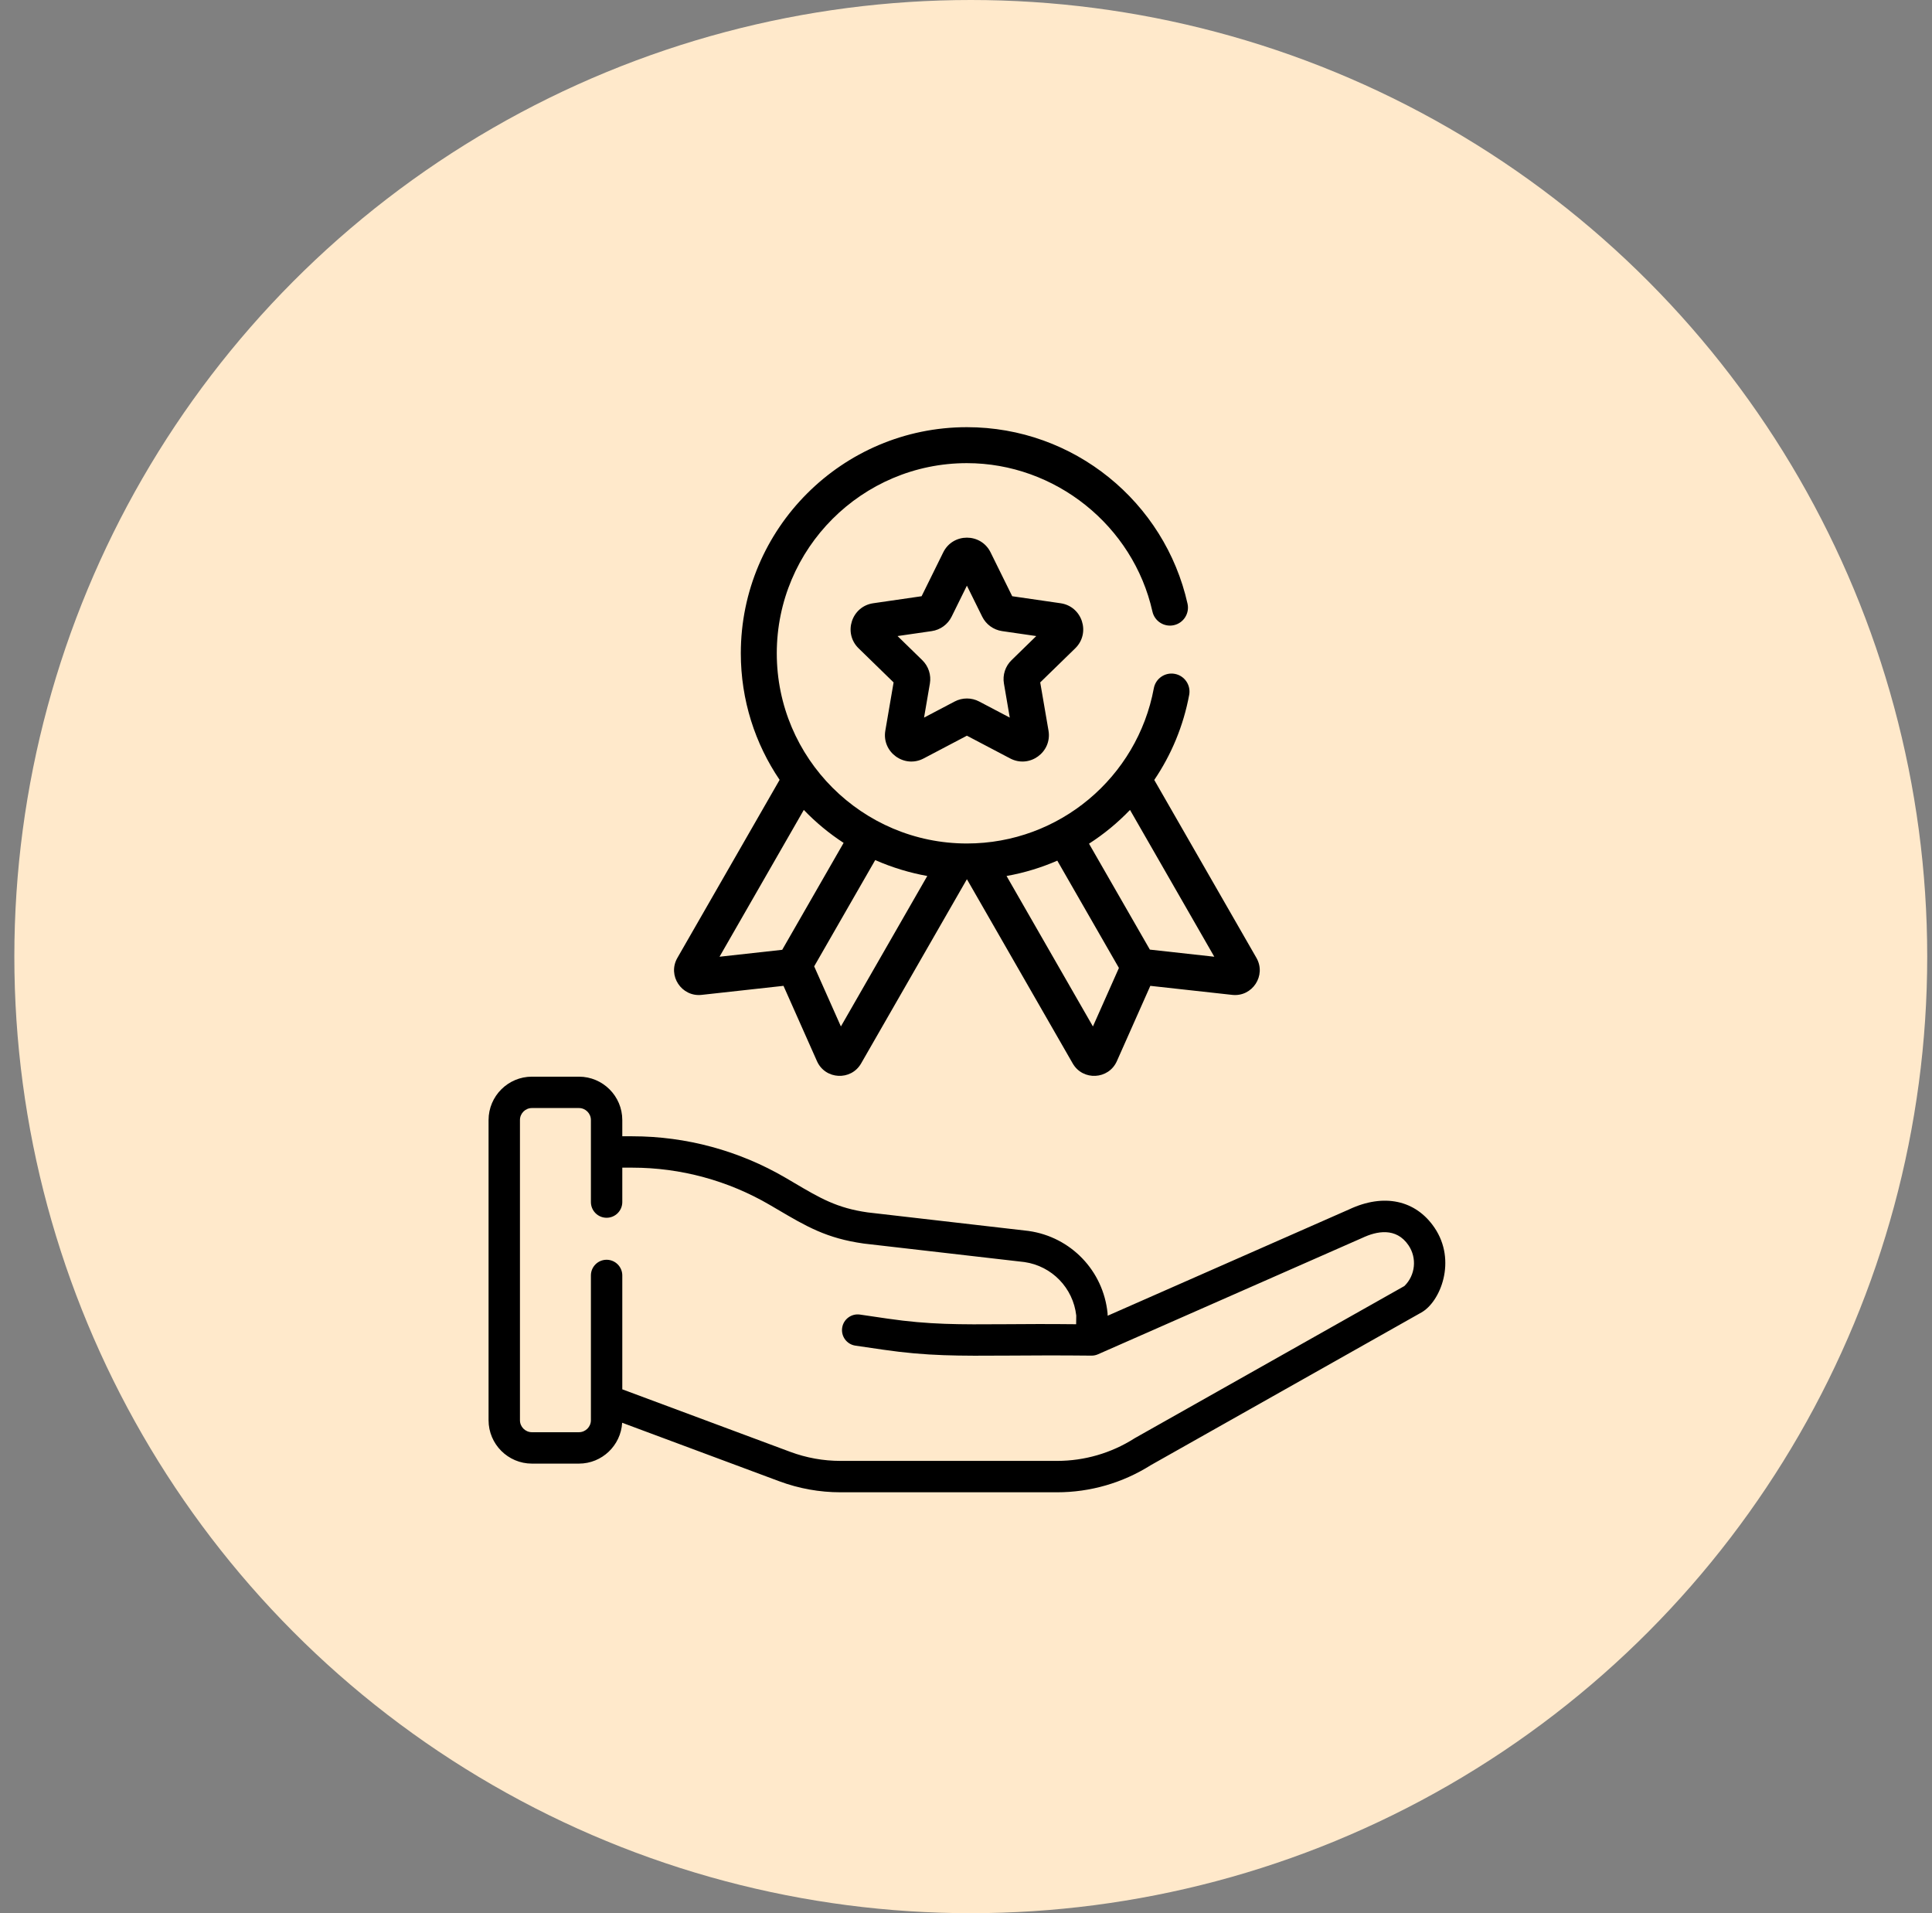
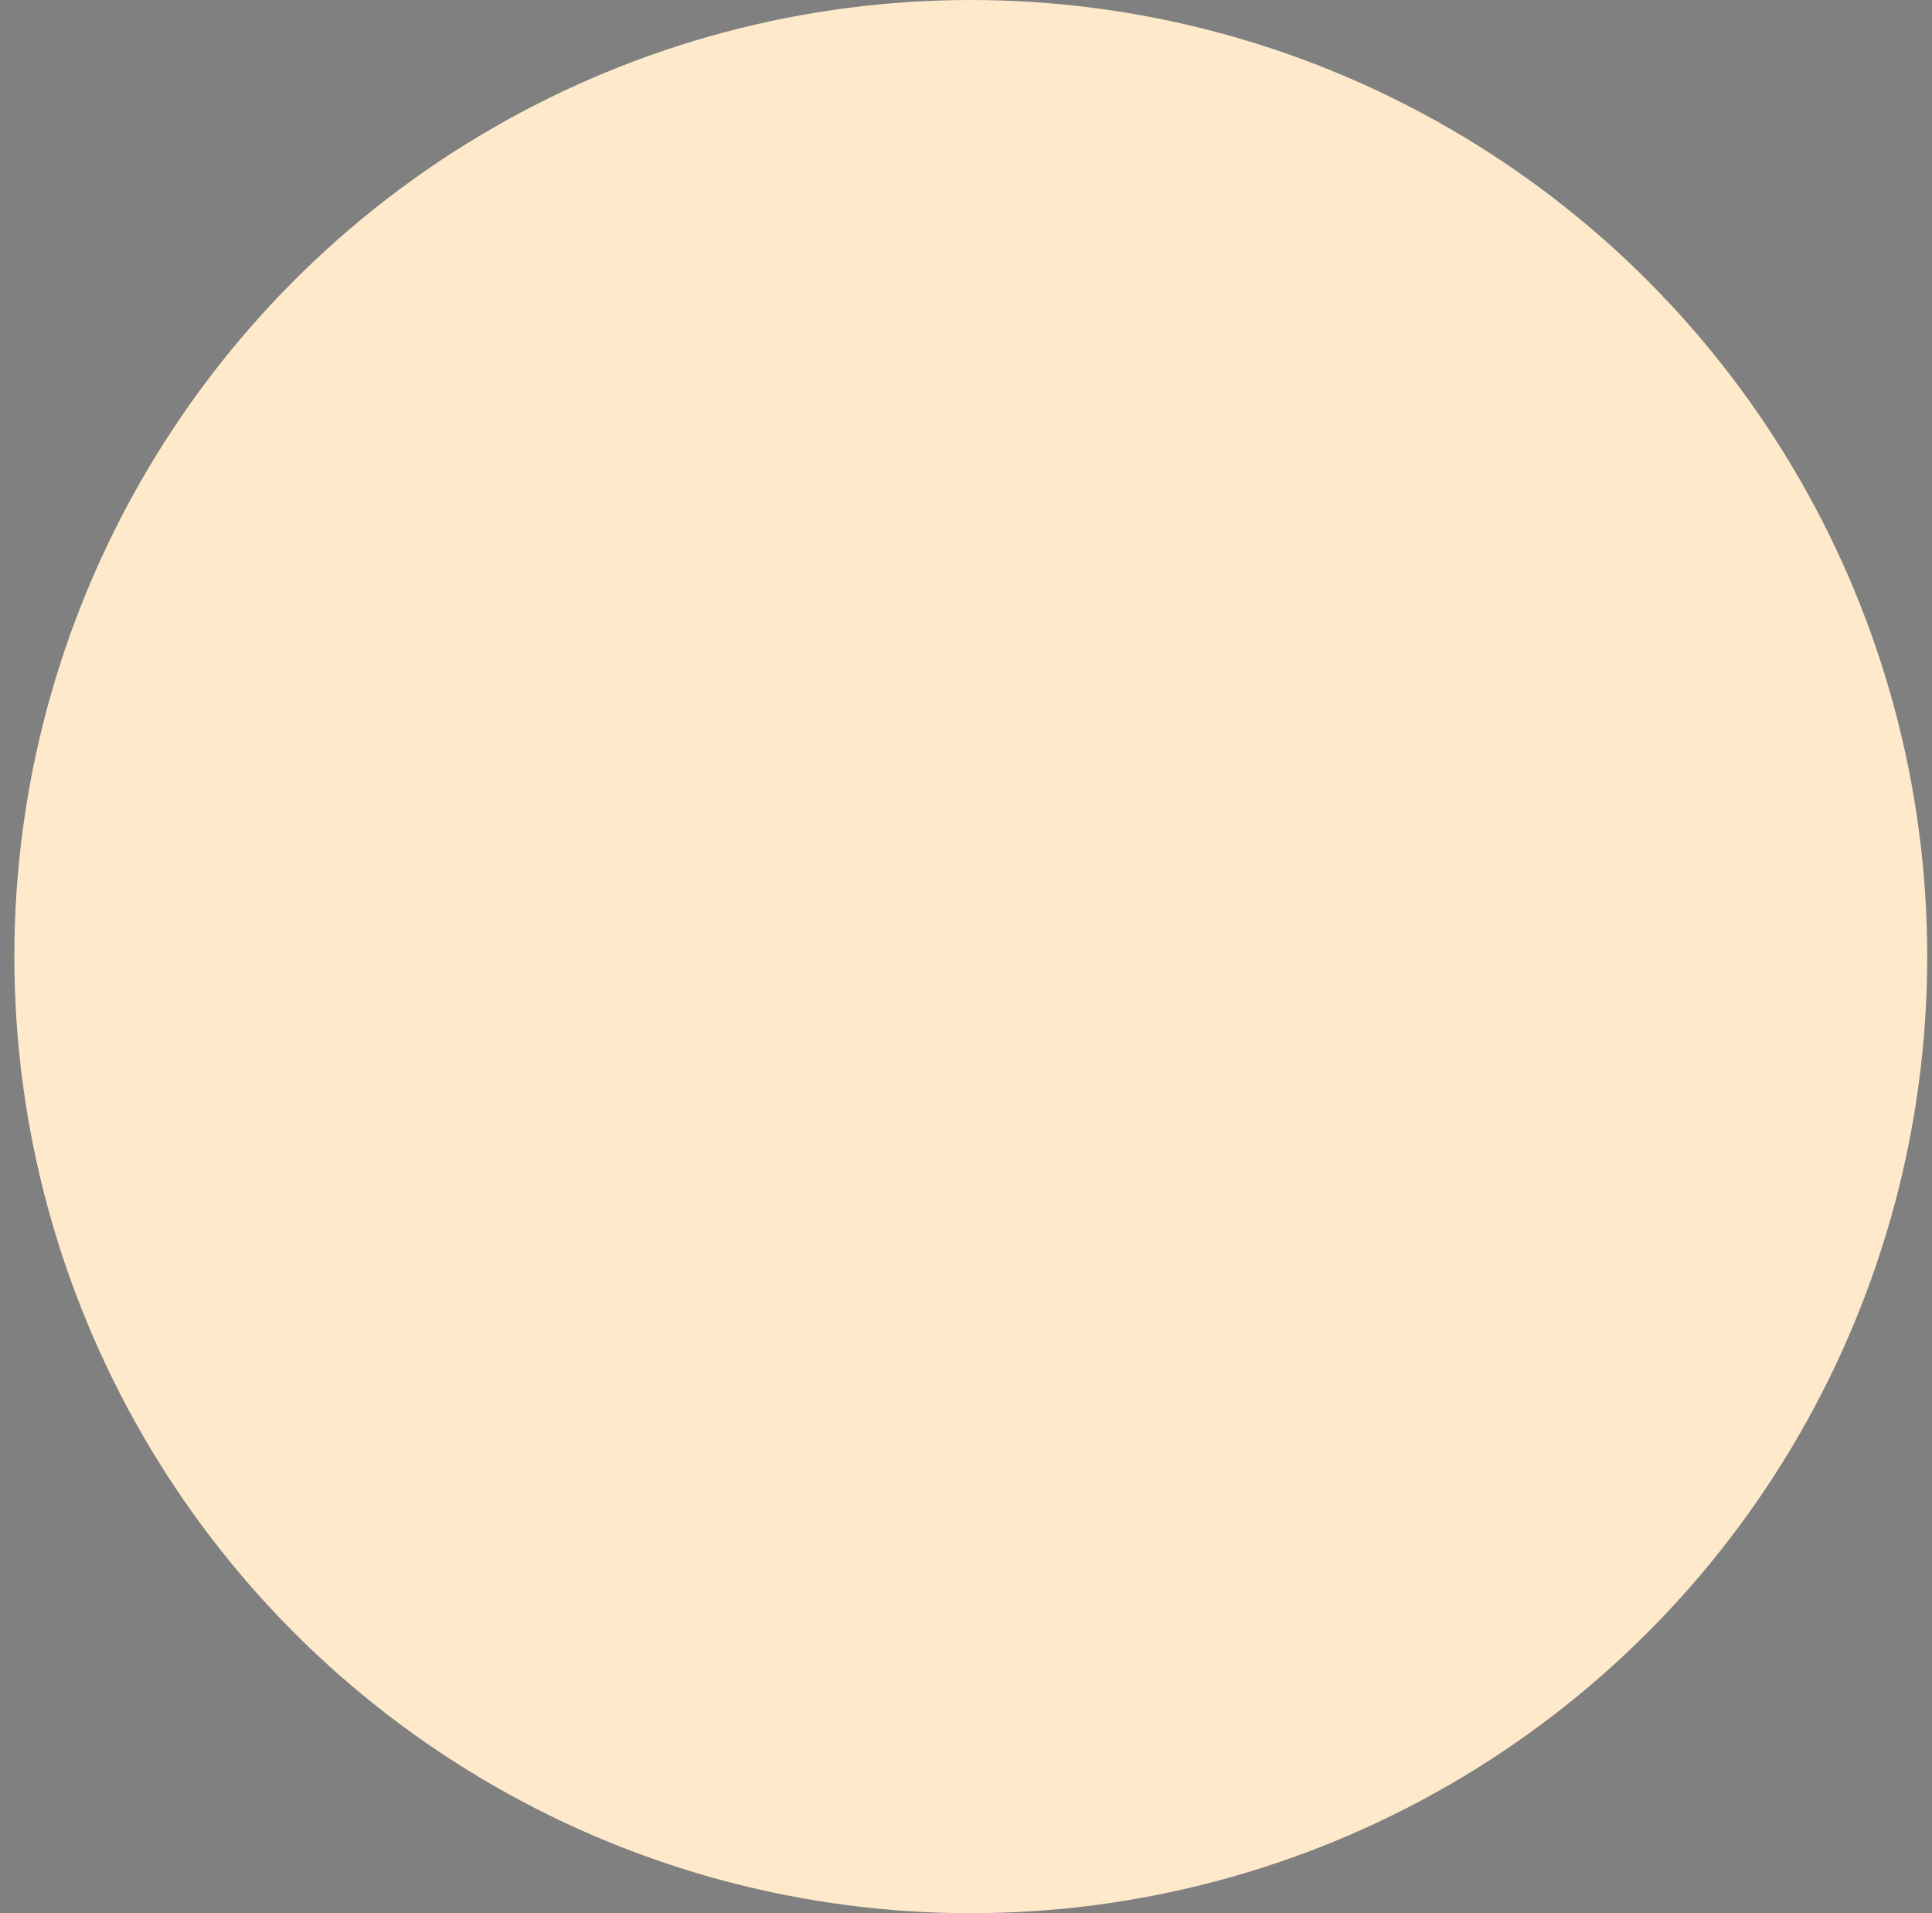
<svg xmlns="http://www.w3.org/2000/svg" width="101" height="100" viewBox="0 0 101 100" fill="none">
  <rect x="0" y="0" width="101" height="100" fill="#808080" stroke="none" />
  <circle cx="50.75" cy="50" r="50" fill="#FFE9CB" />
-   <path fill-rule="evenodd" clip-rule="evenodd" d="M60.136 51.529L58.387 55.465C57.957 56.432 56.607 56.506 56.078 55.584L50.555 45.968H50.54L45.017 55.584C44.49 56.503 43.14 56.434 42.709 55.465L40.959 51.529C40.151 51.618 39.542 51.686 38.946 51.751C38.265 51.826 37.601 51.9 36.678 52.001C35.642 52.117 34.877 50.999 35.412 50.067L40.756 40.762C39.476 38.873 38.728 36.596 38.728 34.148C38.728 27.631 44.03 22.328 50.547 22.328C56.149 22.328 60.892 26.247 62.081 31.554C62.194 32.061 61.875 32.563 61.369 32.677C60.863 32.791 60.359 32.471 60.246 31.965C59.239 27.471 55.16 24.208 50.547 24.208C45.066 24.208 40.608 28.668 40.608 34.148C40.608 39.632 45.072 44.088 50.547 44.088C55.381 44.088 59.456 40.624 60.319 35.974C60.414 35.464 60.906 35.127 61.415 35.222C61.925 35.317 62.262 35.807 62.168 36.318C61.864 37.954 61.229 39.457 60.342 40.767L65.683 50.067C66.211 50.987 65.47 52.118 64.417 52.001L60.136 51.529ZM37.615 50.007L40.892 49.645L44.102 44.056C43.35 43.567 42.651 42.99 42.021 42.334L37.615 50.007ZM42.563 50.51L43.96 53.651L48.476 45.786C47.604 45.633 46.642 45.348 45.754 44.955L42.563 50.51ZM63.48 50.007L59.074 42.334C58.425 43.009 57.712 43.597 56.931 44.098L60.112 49.635L63.48 50.007ZM58.494 50.594L55.273 44.985C54.471 45.335 53.563 45.621 52.62 45.787L57.135 53.651L58.494 50.594ZM55.445 31.531L52.916 31.164L51.785 28.872C51.279 27.846 49.815 27.846 49.31 28.872L48.179 31.164L45.65 31.531C44.518 31.695 44.066 33.087 44.885 33.886L46.715 35.669L46.283 38.188C46.089 39.315 47.274 40.176 48.286 39.643L50.547 38.454L52.81 39.643C53.823 40.176 55.006 39.313 54.813 38.188L54.38 35.669L56.211 33.886C57.029 33.087 56.577 31.695 55.445 31.531ZM52.88 34.507C52.554 34.824 52.406 35.281 52.483 35.728L52.788 37.508L51.189 36.667C50.787 36.456 50.307 36.456 49.905 36.668L48.307 37.508L48.612 35.728C48.689 35.28 48.54 34.824 48.215 34.507L46.922 33.246L48.71 32.987C49.159 32.921 49.548 32.639 49.748 32.232L50.547 30.612L51.347 32.232C51.548 32.639 51.937 32.921 52.386 32.987L54.173 33.246L52.88 34.507ZM74.989 64.165C74.004 62.718 72.337 62.363 70.526 63.215L57.904 68.772L57.905 68.734C57.905 68.703 57.904 68.673 57.901 68.642C57.68 66.422 55.983 64.653 53.773 64.341C53.77 64.34 53.767 64.34 53.763 64.339C53.76 64.338 53.756 64.338 53.752 64.338L45.361 63.371C43.747 63.142 42.879 62.63 41.497 61.814L41.497 61.814C41.361 61.734 41.221 61.651 41.073 61.565C38.643 60.143 35.87 59.392 33.055 59.392H32.532V58.543C32.532 57.293 31.515 56.276 30.265 56.276H27.808C26.558 56.276 25.541 57.293 25.541 58.543V74.234C25.541 75.484 26.558 76.501 27.808 76.501H30.265C31.47 76.501 32.456 75.554 32.525 74.366L40.739 77.424C41.767 77.806 42.844 78 43.941 78H55.26C56.995 78 58.687 77.511 60.154 76.586L74.309 68.6C75.3 68.041 76.168 65.898 74.989 64.165ZM73.418 67.219L59.33 75.167C59.318 75.174 59.306 75.181 59.294 75.189C58.086 75.955 56.691 76.359 55.26 76.359H43.941C43.041 76.359 42.156 76.2 41.312 75.886L32.532 72.618V66.666C32.532 66.213 32.164 65.846 31.711 65.846C31.258 65.846 30.891 66.213 30.891 66.666V74.234C30.891 74.579 30.61 74.86 30.265 74.86H27.808C27.462 74.86 27.182 74.579 27.182 74.234V58.543C27.182 58.197 27.462 57.916 27.808 57.916H30.265C30.61 57.916 30.891 58.197 30.891 58.543V62.83C30.891 63.283 31.258 63.651 31.711 63.651C32.164 63.651 32.532 63.283 32.532 62.83V61.032H33.055C35.58 61.032 38.066 61.706 40.245 62.981C40.382 63.061 40.514 63.139 40.643 63.214C42.158 64.106 43.208 64.724 45.141 64.997C45.145 64.998 45.149 64.999 45.152 64.999C45.156 64.999 45.159 65 45.162 65L53.554 65.966C54.993 66.174 56.101 67.32 56.264 68.762L56.258 69.216C54.785 69.199 53.587 69.207 52.547 69.215H52.547C50.146 69.231 48.585 69.241 46.408 68.924L44.956 68.711C44.508 68.646 44.091 68.956 44.026 69.404C43.96 69.853 44.27 70.269 44.719 70.335L46.171 70.547C48.468 70.882 50.092 70.872 52.76 70.855H52.76C53.942 70.847 55.328 70.838 57.068 70.857C57.182 70.857 57.301 70.831 57.399 70.787L71.197 64.712C71.202 64.71 71.207 64.708 71.212 64.706L71.217 64.703C71.96 64.352 72.983 64.133 73.632 65.088C74.087 65.757 73.992 66.659 73.418 67.219Z" fill="black" />
</svg>